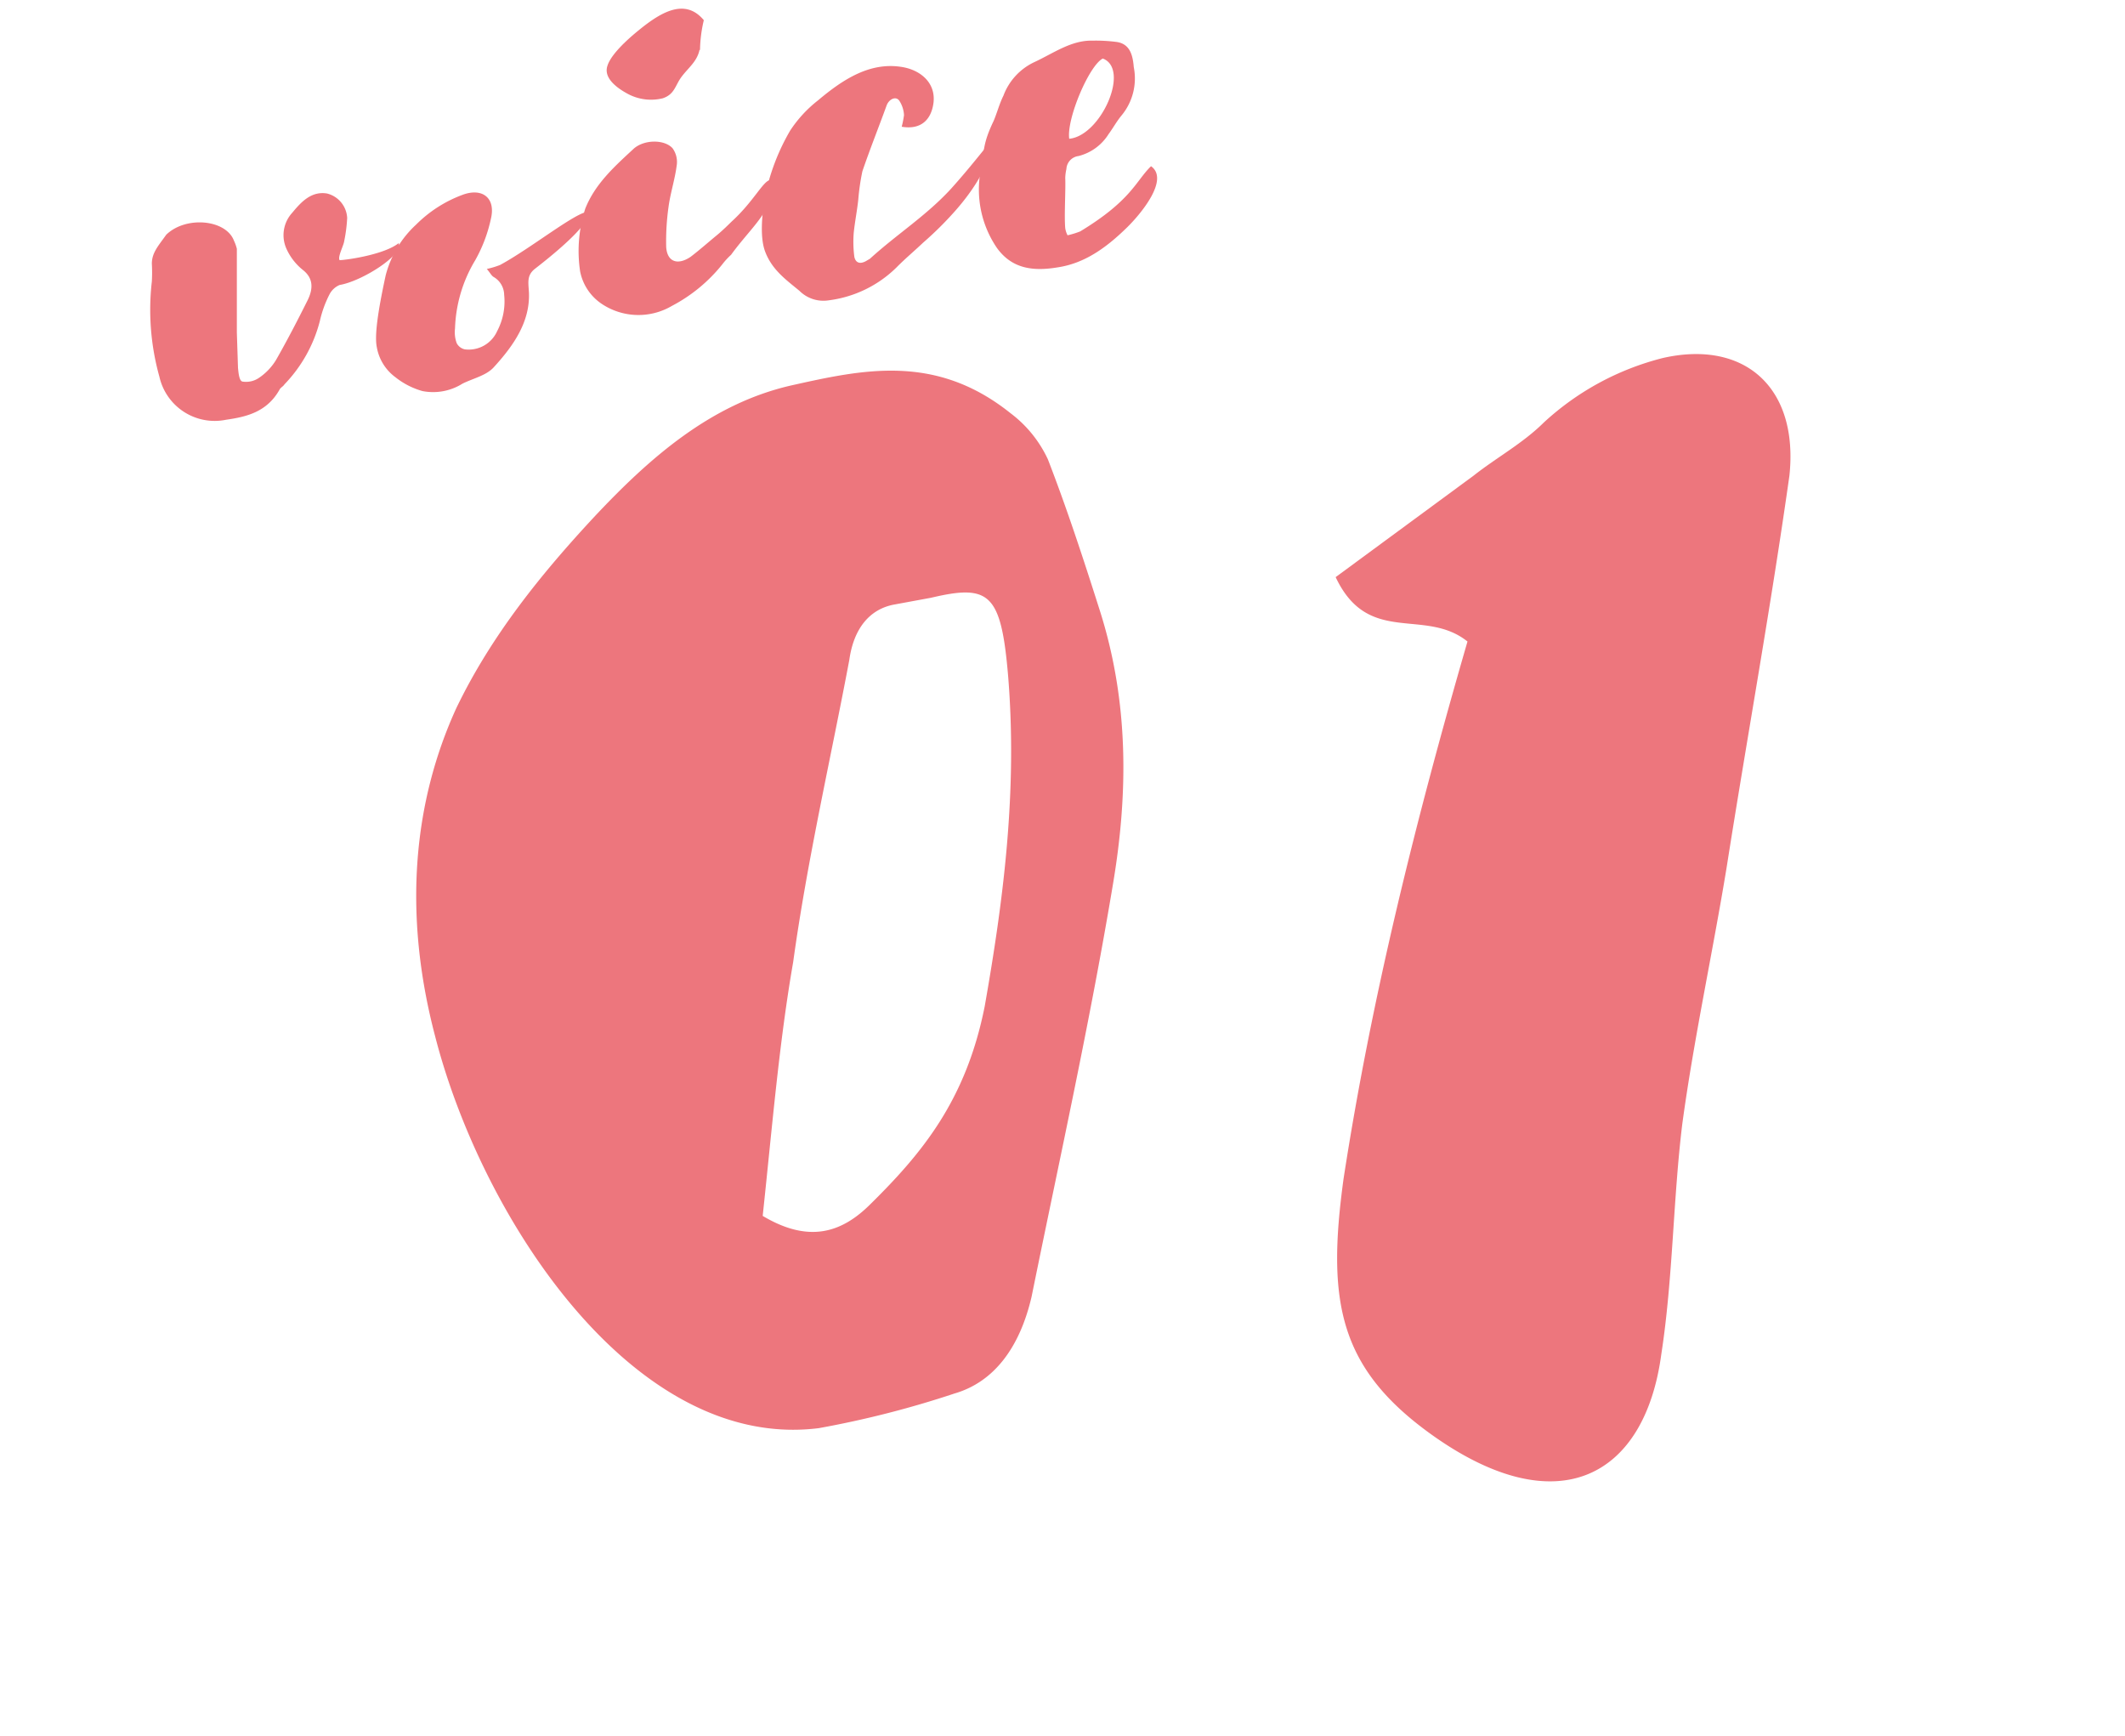
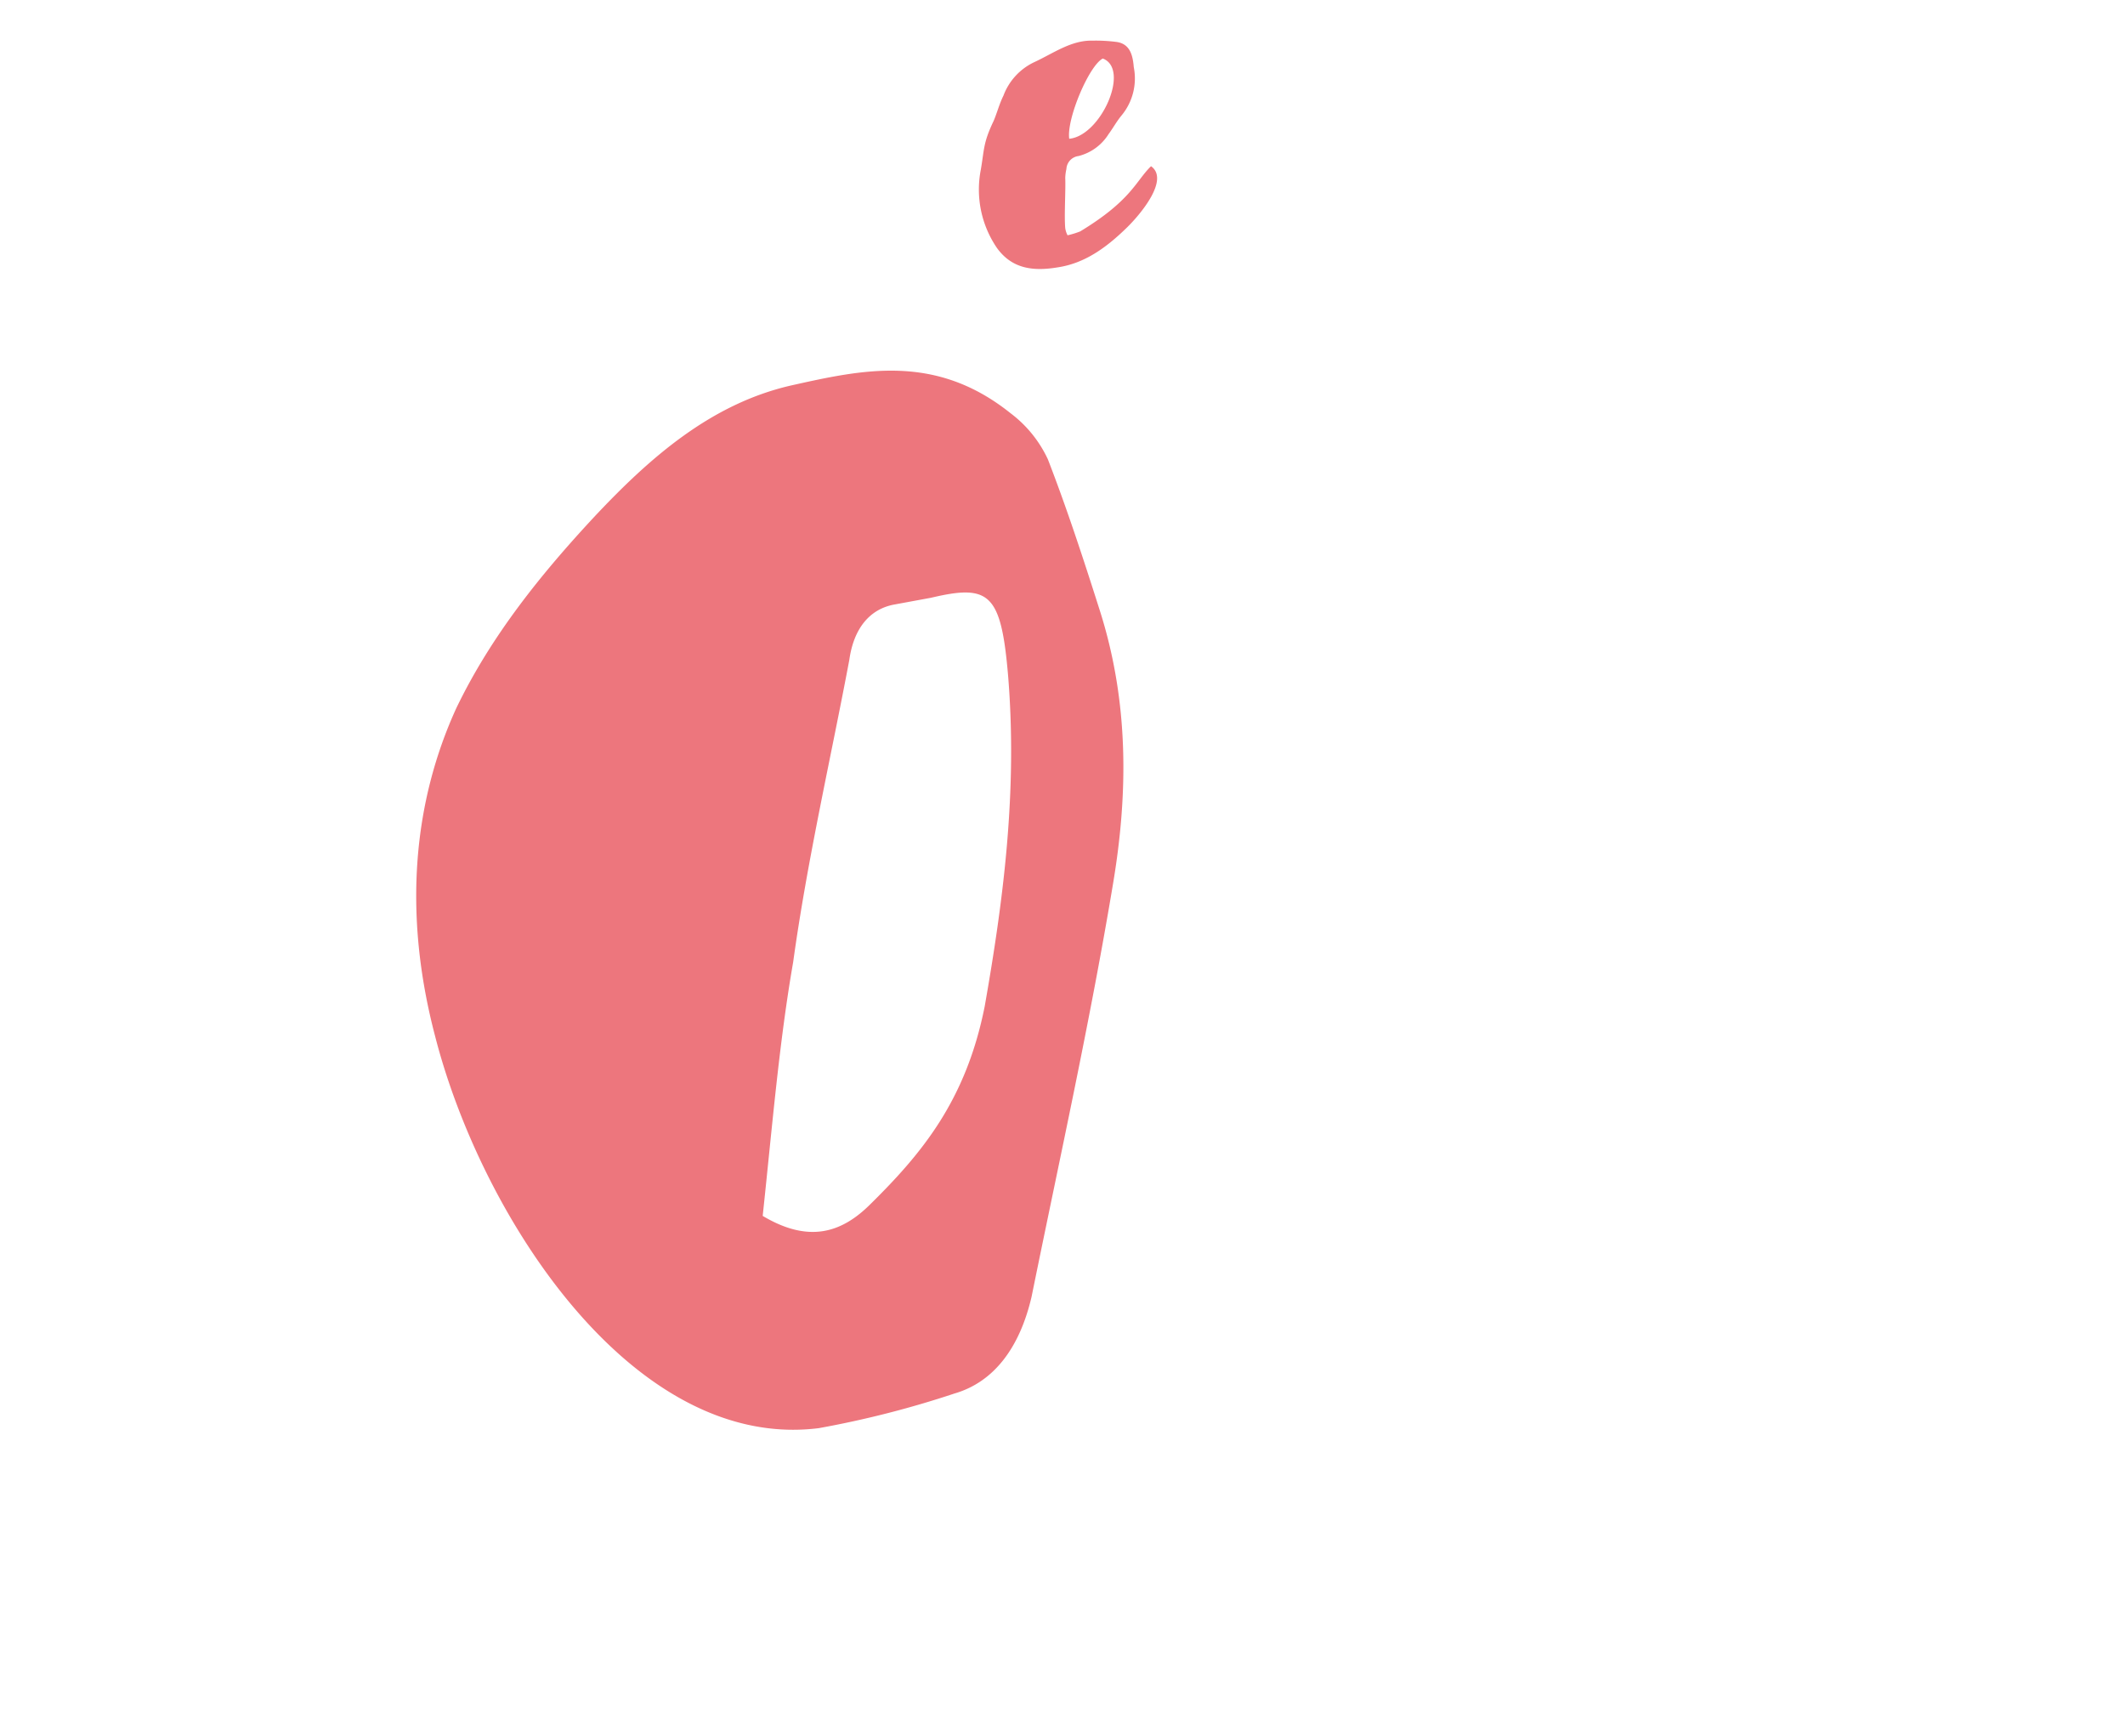
<svg xmlns="http://www.w3.org/2000/svg" viewBox="0 0 240 196">
  <defs>
    <style>.cls-1{fill:none;}.cls-2{fill:#ed767d;}</style>
  </defs>
  <g id="レイヤー_2" data-name="レイヤー 2">
    <g id="情報">
      <rect class="cls-1" width="240" height="196" />
-       <path class="cls-2" d="M37.23,33.21a12.62,12.62,0,0,0-1.11,3.06,16.08,16.08,0,0,1-4,7.14c-.13.22-.39.33-.52.54-1.44,2.6-3.79,3.12-6.07,3.45A6.4,6.4,0,0,1,18,42.53a28.06,28.06,0,0,1-.85-10.75,17.94,17.94,0,0,0,0-2c0-1.24.72-2,1.63-3.28,2.22-2.14,6.73-1.72,7.64.67a5,5,0,0,1,.33.92v9.46l.13,4c.06.57.13,1.48.52,1.54a2.6,2.6,0,0,0,1.89-.45,6.53,6.53,0,0,0,1.89-2c1.24-2.17,2.42-4.45,3.53-6.67.72-1.42.65-2.59-.52-3.5a6.48,6.48,0,0,1-1.83-2.36,3.74,3.74,0,0,1,.65-4.09c1-1.21,2.15-2.46,3.92-2.17a3,3,0,0,1,2.28,2.75,16.81,16.81,0,0,1-.33,2.6c-.06.53-.78,1.83-.52,2.18,1.05-.05,5.09-.67,6.66-1.92.65,1.26-4.11,4.29-6.66,4.72A2.28,2.28,0,0,0,37.23,33.21Z" />
-       <path class="cls-2" d="M60.46,30.32c-1,.76-.78,1.57-.72,2.74.13,3.3-1.76,6-4,8.44-.85.92-2.35,1.24-3.52,1.83a6.24,6.24,0,0,1-4.51.83,8.65,8.65,0,0,1-3.06-1.57,5.35,5.35,0,0,1-2.09-3.37c-.26-1.26.06-3.79,1-8.13A11.79,11.79,0,0,1,47,25.36,14.52,14.52,0,0,1,52.24,22c2.22-.83,3.78.34,3.2,2.72a16.58,16.58,0,0,1-1.77,4.67,15.88,15.88,0,0,0-2.28,7.7,3.59,3.59,0,0,0,.19,1.66,1.36,1.36,0,0,0,.92.7,3.52,3.52,0,0,0,3.65-2.06,7.16,7.16,0,0,0,.79-4.11,2.37,2.37,0,0,0-1.18-2c-.26-.15-.39-.46-.78-.91a9.58,9.58,0,0,0,1.5-.45c3.52-1.9,8.74-6.12,10-6C66.73,25,64,27.57,60.46,30.32Z" />
-       <path class="cls-2" d="M87,20.34c.85,0,.2,2-.58,3.43s-2.48,3.1-3.85,5a8.31,8.31,0,0,0-1,1.09,17.93,17.93,0,0,1-5.68,4.68A7.46,7.46,0,0,1,68,34.34a5.75,5.75,0,0,1-2.48-3.69,15.58,15.58,0,0,1,.58-7.09c1.11-2.79,3.27-4.73,5.42-6.72,1.18-1.11,3.52-1.12,4.44-.1a2.65,2.65,0,0,1,.46,2c-.2,1.53-.72,3.12-.92,4.66a27.63,27.63,0,0,0-.26,4.48C75.34,29.56,76.52,30,78,29c1-.76,2-1.65,3-2.47.59-.49,1.11-1,1.63-1.51C85.13,22.75,86.24,20.34,87,20.34Zm-8-14.7c-.26,1.28-1.24,2-2,3s-.78,2-2.15,2.46A5.55,5.55,0,0,1,71,10.65c-.84-.44-2.54-1.46-2.48-2.78s2.09-3.16,3.07-4c2.61-2.2,5.61-4.34,7.9-1.59A15.57,15.57,0,0,0,79.06,5.64Z" />
-       <path class="cls-2" d="M107.84,23.86a38.77,38.77,0,0,1-3.59,3.55c-1,.95-2,1.78-3,2.79a13.27,13.27,0,0,1-7.63,3.71,3.83,3.83,0,0,1-3.33-1.07c-1.5-1.24-3.07-2.35-3.85-4.37-.59-1.47-.46-4,0-6.46a24.35,24.35,0,0,1,2.8-7.26,14.2,14.2,0,0,1,3.14-3.41c2.8-2.36,5.8-4.31,9.33-3.8,2.15.29,4,1.74,3.72,4.07-.26,2-1.5,3.06-3.59,2.7A11.06,11.06,0,0,0,102.1,13a3.3,3.3,0,0,0-.52-1.61c-.39-.59-1.18-.19-1.44.51-.91,2.5-1.89,4.95-2.74,7.44a25.16,25.16,0,0,0-.46,3.15c-.13,1.26-.39,2.54-.52,3.81A13.09,13.09,0,0,0,96.49,29c.13.63.58.88,1.3.49l.46-.27c3.07-2.8,6.39-4.87,9.2-7.95,2.15-2.39,3.79-4.56,4.31-5.11S112.15,19,107.84,23.86Z" />
      <path class="cls-2" d="M127.23,25.74c-2.35,2.29-4.77,4-7.77,4.45-2.81.47-5.16.15-6.85-2.17a11.68,11.68,0,0,1-1.83-8.89c.39-2.29.26-3,1.44-5.47.39-.91.65-1.94,1.11-2.86A6.82,6.82,0,0,1,116.85,7C119,6,121,4.53,123.38,4.59a18.38,18.38,0,0,1,2.67.14c1.57.19,1.89,1.5,2,2.85A6.55,6.55,0,0,1,126.7,13c-.58.69-1,1.48-1.5,2.15a5.62,5.62,0,0,1-3.39,2.47,1.56,1.56,0,0,0-1.37,1.47,5.08,5.08,0,0,0-.13,1c.06,1.43-.13,4.27,0,5.68a2.6,2.6,0,0,0,.26.8,9.58,9.58,0,0,0,1.43-.44c5.81-3.52,6.27-5.69,8-7.36C132.12,20.27,128.79,24.23,127.23,25.74Zm-6.47-10.07c3.59-.34,6.92-7.89,3.79-9.06C123,7.4,120.44,13.44,120.76,15.67Z" />
      <path class="cls-2" d="M49.14,117c-3.7-14.07-2.38-26.57,2.38-37,4-8.33,9.77-15.37,15.58-21.62,6.35-6.77,13.21-12.76,22.19-14.84,8.19-1.83,16.38-3.65,24.84,3.12a13.77,13.77,0,0,1,4.22,5.21c2.12,5.47,4,11.2,5.82,16.93,3.43,10.68,3.17,21.1,1.58,30.74-2.64,15.89-6.07,31.25-9.24,46.88-1.33,5.73-4.23,9.64-8.72,10.94a110.75,110.75,0,0,1-15.32,3.91C71.6,163.89,54.42,137.58,49.14,117Zm49.14,19c5.81-5.73,10.83-11.72,12.94-22.4,2.11-12,3.7-24.22,2.64-37.25-.79-9.37-2.11-10.41-8.71-8.85l-4.23.78c-2.64.52-4.49,2.6-5,6.25-2.11,11.2-4.76,22.66-6.34,34.12-1.59,9.12-2.38,18.76-3.44,28.65C91.41,140.45,95.11,139.15,98.28,136Z" />
-       <path class="cls-2" d="M150.85,65.17l15.58-11.46c2.64-2.08,5.55-3.64,7.93-6a31,31,0,0,1,13.47-7.29c9.25-2.08,15.32,3.39,14.27,13.28C200,68.56,197.34,83.15,195,98c-1.58,9.64-3.69,19.28-5,28.92-1.05,8.59-1.05,17.45-2.37,26-1.85,13.81-11.63,19.28-25.89,9.12-10.57-7.55-11.89-15.11-10-28.91,3.17-20.58,8.19-40.64,14-60.69C160.89,68.56,154.54,73,150.85,65.17Z" />
    </g>
  </g>
</svg>